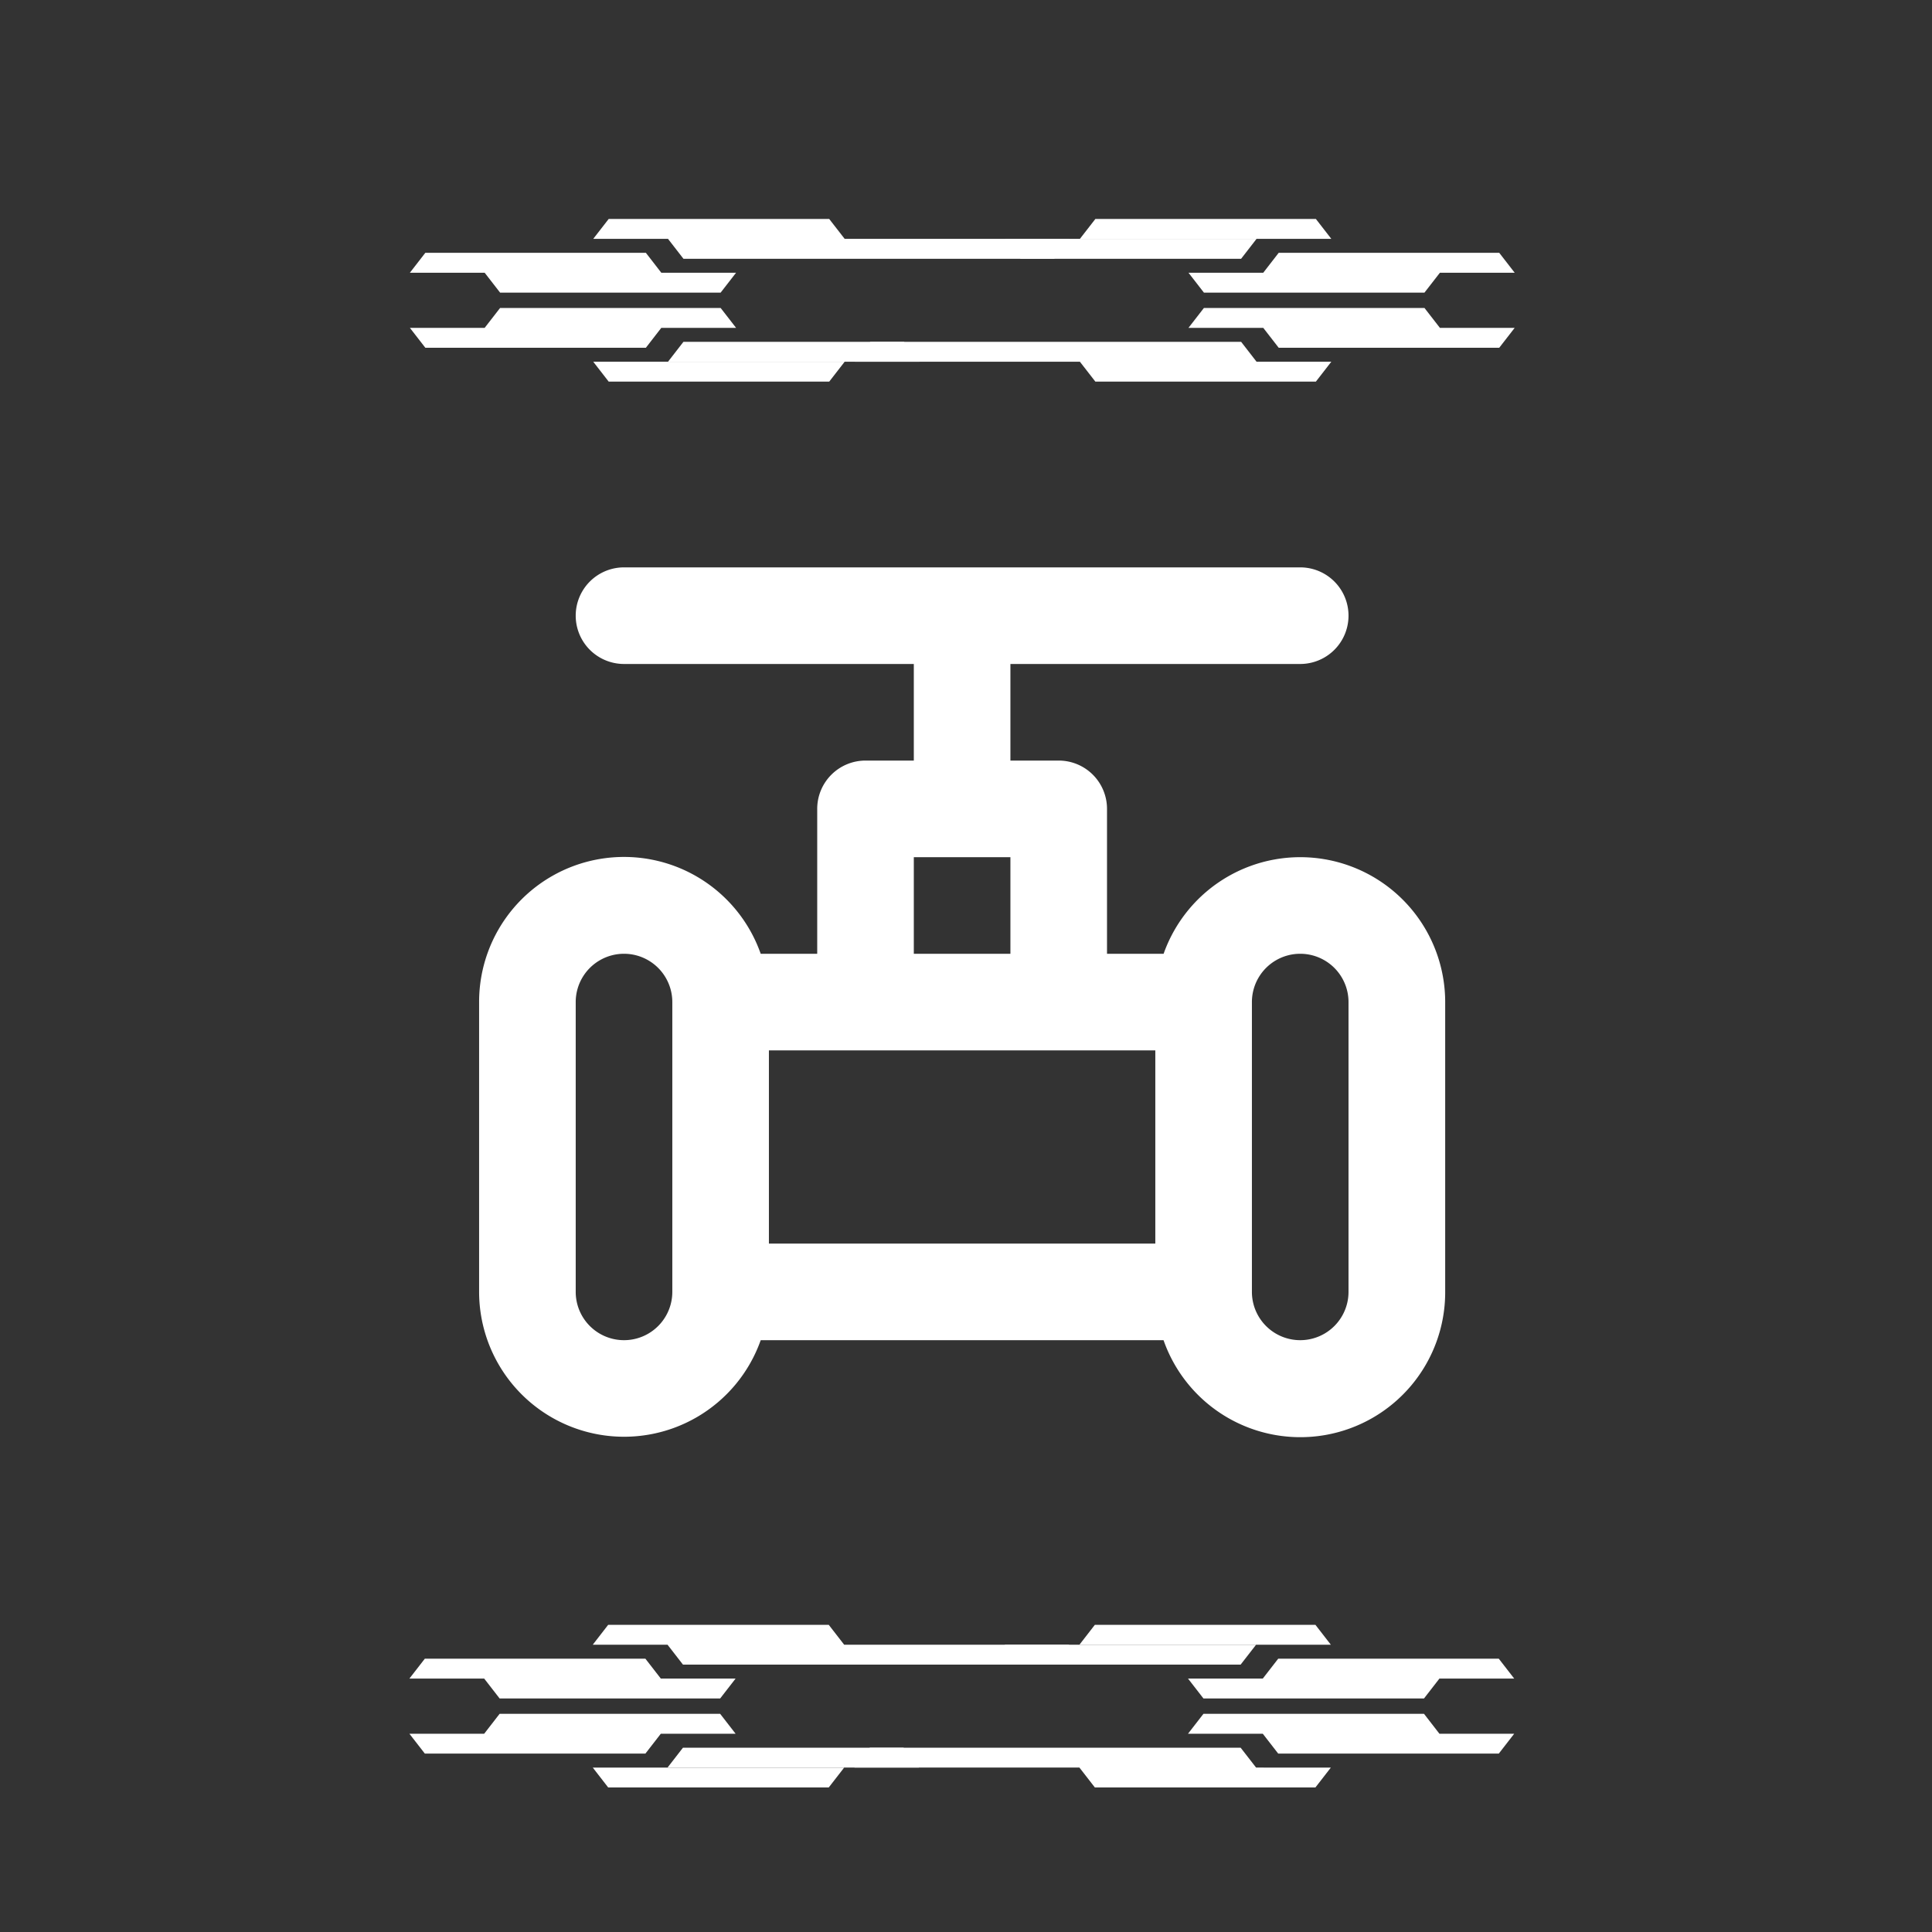
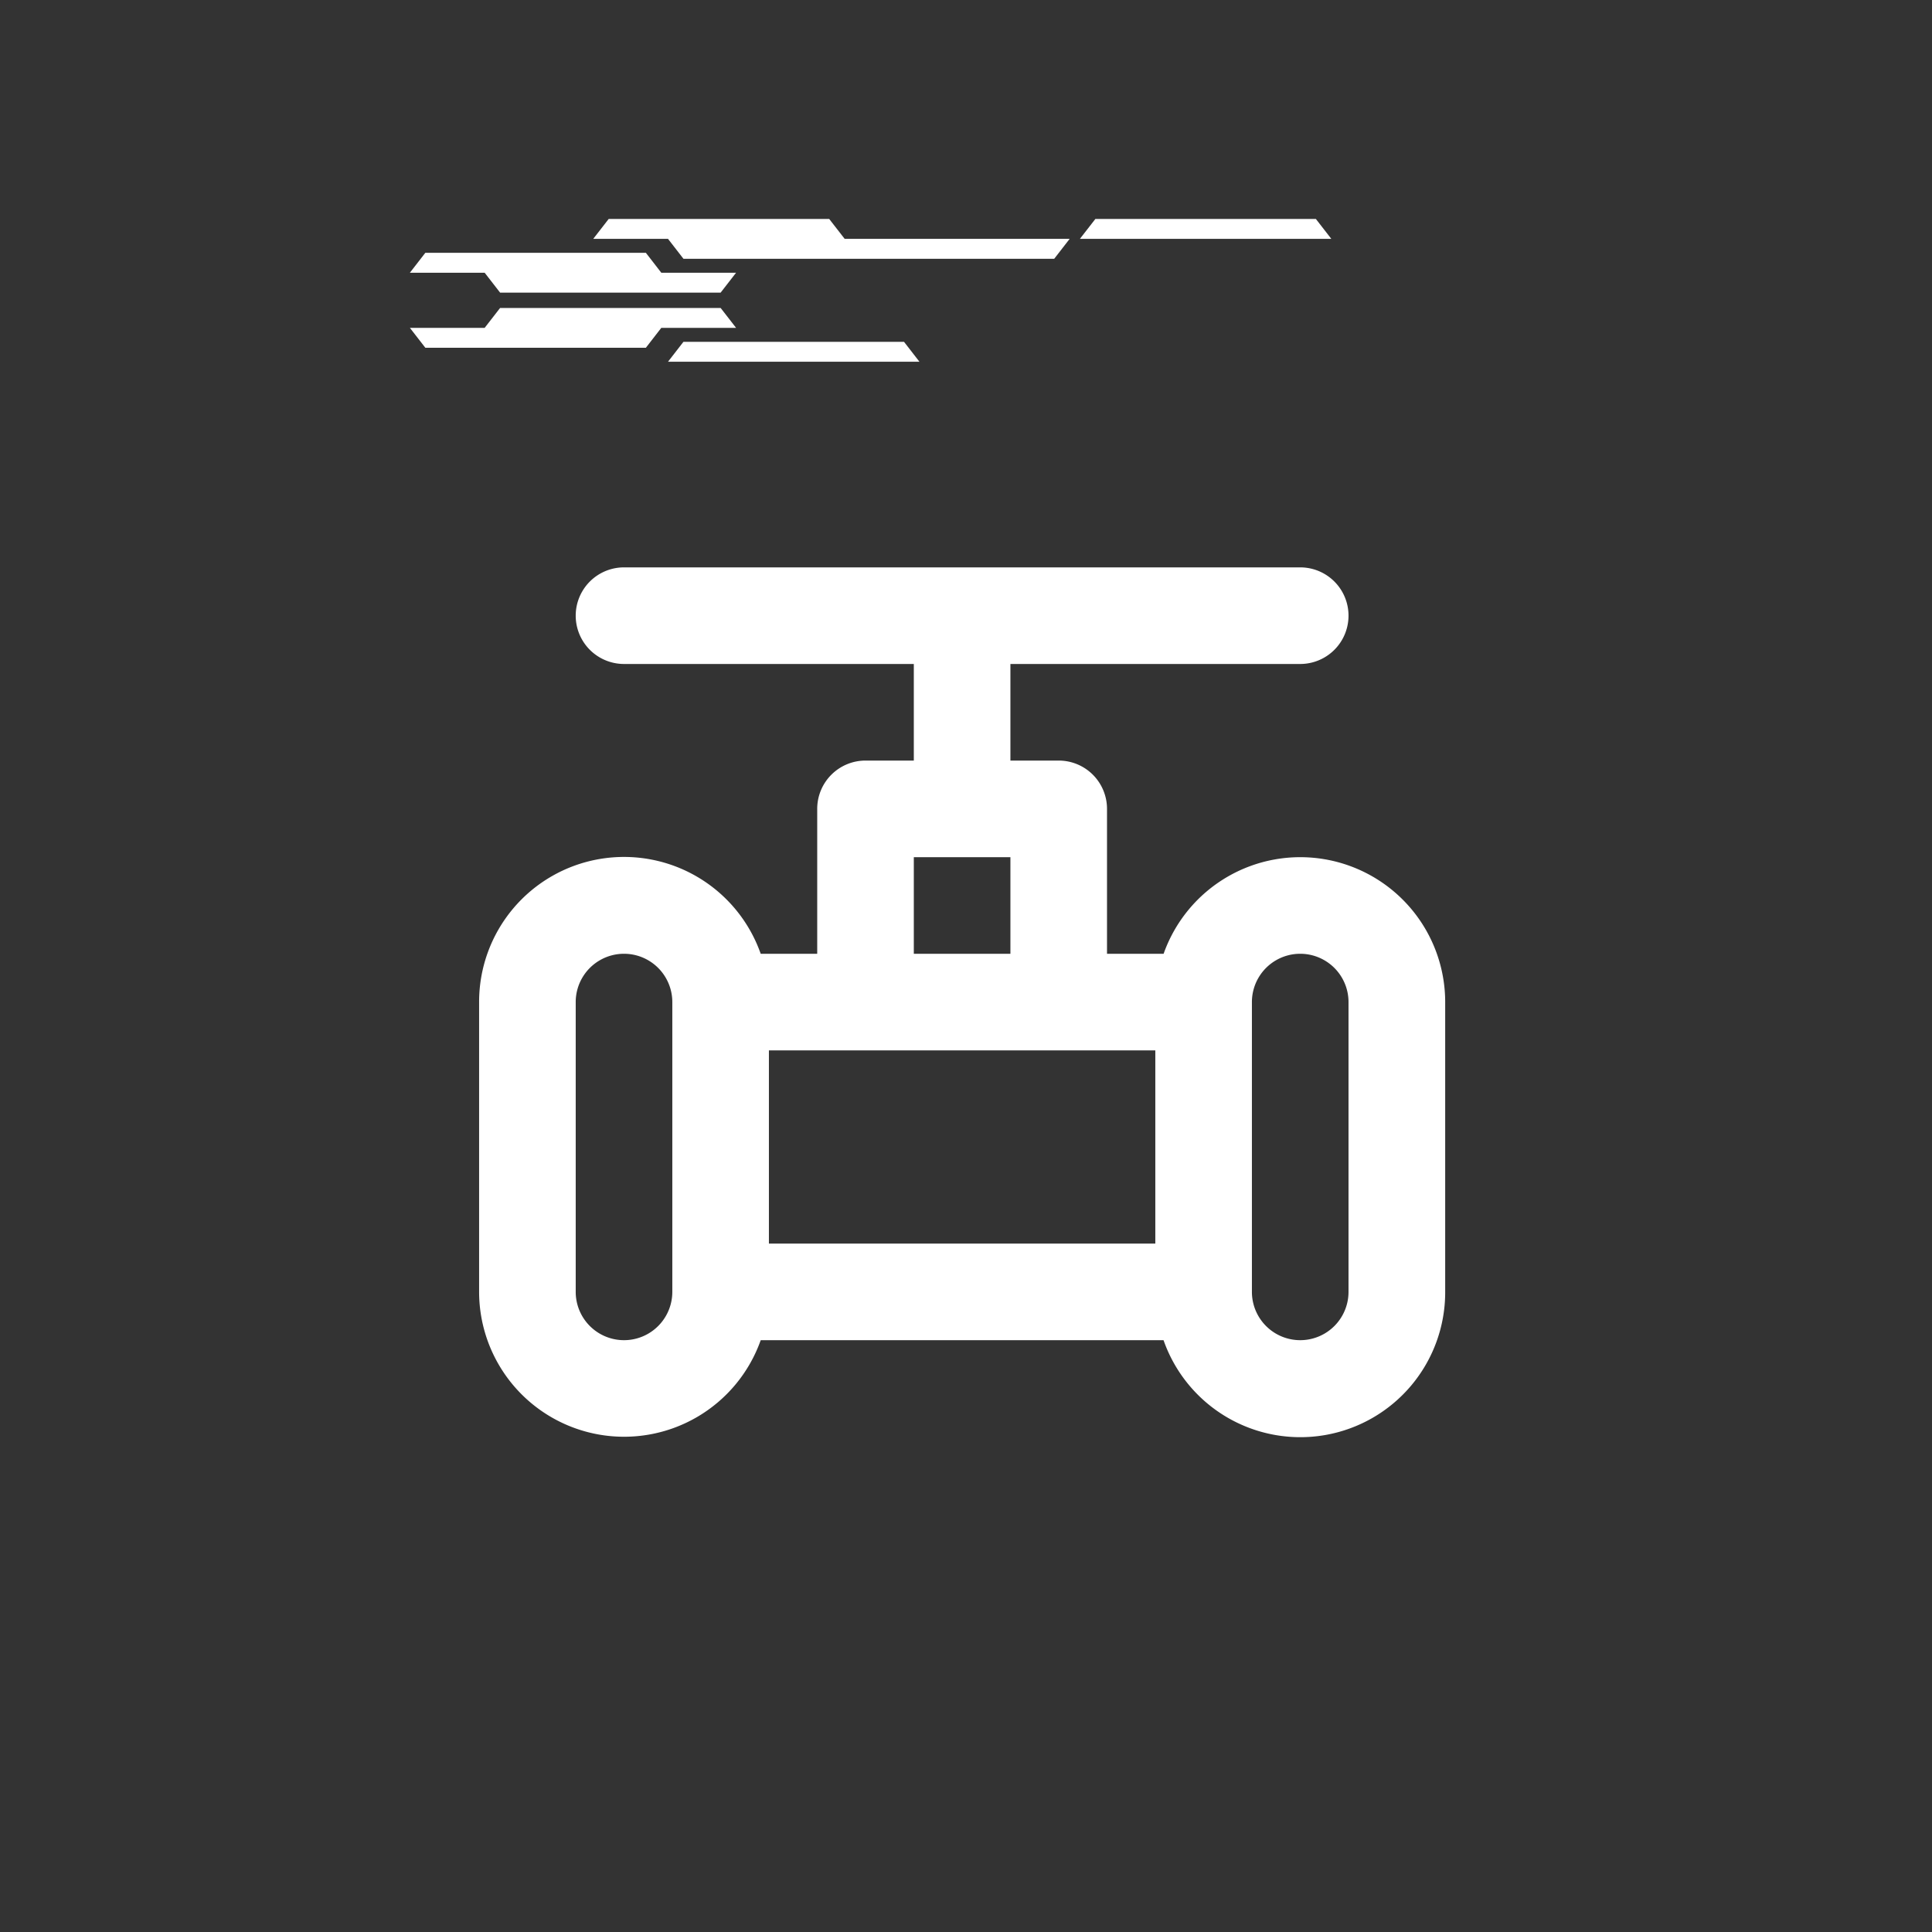
<svg xmlns="http://www.w3.org/2000/svg" t="1716283709602" class="icon" viewBox="0 0 1024 1024" version="1.1" p-id="24419" width="200" height="200">
  <rect x="0" y="0" width="1024" height="1024" fill="#333333" stroke="none" />
  <path d="M439.5 116.06H322.61l-8.18 10.54h133.26l-8.19-10.54zM558.76 137.15H362.24l-8.18-10.55h212.88l-8.18 10.55zM265.06 155.09h116.9l8.18-10.54H256.88l8.18 10.54zM225.43 134h116.9l8.17 10.55H217.25l8.18-10.55zM580.56 116.06H697.45l8.18 10.54H572.37l8.19-10.54z" fill="#ffffff" p-id="24420" />
-   <path d="M540.92 137.15h116.9L666 126.6H532.74l8.18 10.55zM755 155.09H638.1l-8.18-10.54h133.26L755 155.09zM794.63 134h-116.9l-8.18 10.55h133.26L794.63 134zM580.56 202.26H697.45l8.18-10.54H572.37l8.19 10.54zM461.3 181.17H657.82l8.18 10.55H453.12l8.18-10.55zM755 163.23H638.1l-8.18 10.54h133.26L755 163.23zM794.63 184.31h-116.9l-8.18-10.54h133.26l-8.18 10.54zM439.51 202.26h-116.9l-8.18-10.54h133.26l-8.18 10.54z" fill="#ffffff" p-id="24421" />
  <path d="M479.14 181.17h-116.9l-8.18 10.55h133.26l-8.18-10.55zM265.06 163.23h116.9l8.18 10.54H256.88l8.18-10.54zM225.43 184.31h116.9l8.17-10.54H217.25l8.18 10.54z" fill="#ffffff" p-id="24422" />
-   <path d="M580.3 947.39h116.9l8.18-10.54H572.12l8.18 10.54zM461.05 926.31h196.51l8.19 10.54H452.87l8.18-10.54zM754.75 908.36h-116.9l-8.18 10.55h133.25l-8.17-10.55zM794.38 929.45h-116.9l-8.18-10.54h133.26l-8.18 10.54zM439.25 947.39h-116.9l-8.17-10.54h133.25l-8.18 10.54z" fill="#ffffff" p-id="24423" />
-   <path d="M478.88 926.31H361.99l-8.18 10.54h133.25l-8.18-10.54zM264.81 908.36H381.7l8.18 10.55H256.63l8.18-10.55zM225.18 929.45H342.07l8.18-10.54H216.99l8.19 10.54zM439.25 861.19h-116.9l-8.18 10.55h133.26l-8.18-10.55zM558.5 882.28H361.99l-8.18-10.54h212.87l-8.18 10.54zM264.81 900.22H381.7l8.18-10.54H256.63l8.18 10.54zM225.17 879.14h116.9l8.18 10.54H216.99l8.18-10.54zM580.3 861.19h116.9l8.18 10.55H572.12l8.18-10.55z" fill="#ffffff" p-id="24424" />
-   <path d="M540.67 882.28h116.89l8.19-10.54H532.49l8.18 10.54zM754.75 900.22h-116.9l-8.18-10.54h133.25l-8.17 10.54zM794.38 879.14h-116.9l-8.18 10.54h133.26l-8.18-10.54z" fill="#ffffff" p-id="24425" />
  <path d="M484.34 403.12v-51.2h-153.6a25.6 25.6 0 1 1 0-51.2h358.4a25.6 25.6 0 1 1 0 51.2h-153.6v51.2h25.6a25.6 25.6 0 0 1 25.6 25.6v76.8h30a76.82 76.82 0 0 1 149.24 25.6v153.6a76.8 76.8 0 0 1-149.28 25.61H403.19a76.83 76.83 0 0 1-149.25-25.61v-153.6a76.8 76.8 0 0 1 149.25-25.6h29.95v-76.8a25.6 25.6 0 0 1 25.6-25.6z m-25.6 153.6h-51.2v102.4h204.8v-102.4z m-102.4-25.6a25.6 25.6 0 1 0-51.2 0v153.6a25.6 25.6 0 1 0 51.2 0z m307.2 153.6a25.6 25.6 0 1 0 51.2 0v-153.6a25.6 25.6 0 0 0-51.2 0z m-179.2-179.2h51.2v-51.19h-51.2z m0 0" fill="#ffffff" p-id="24426" />
</svg>